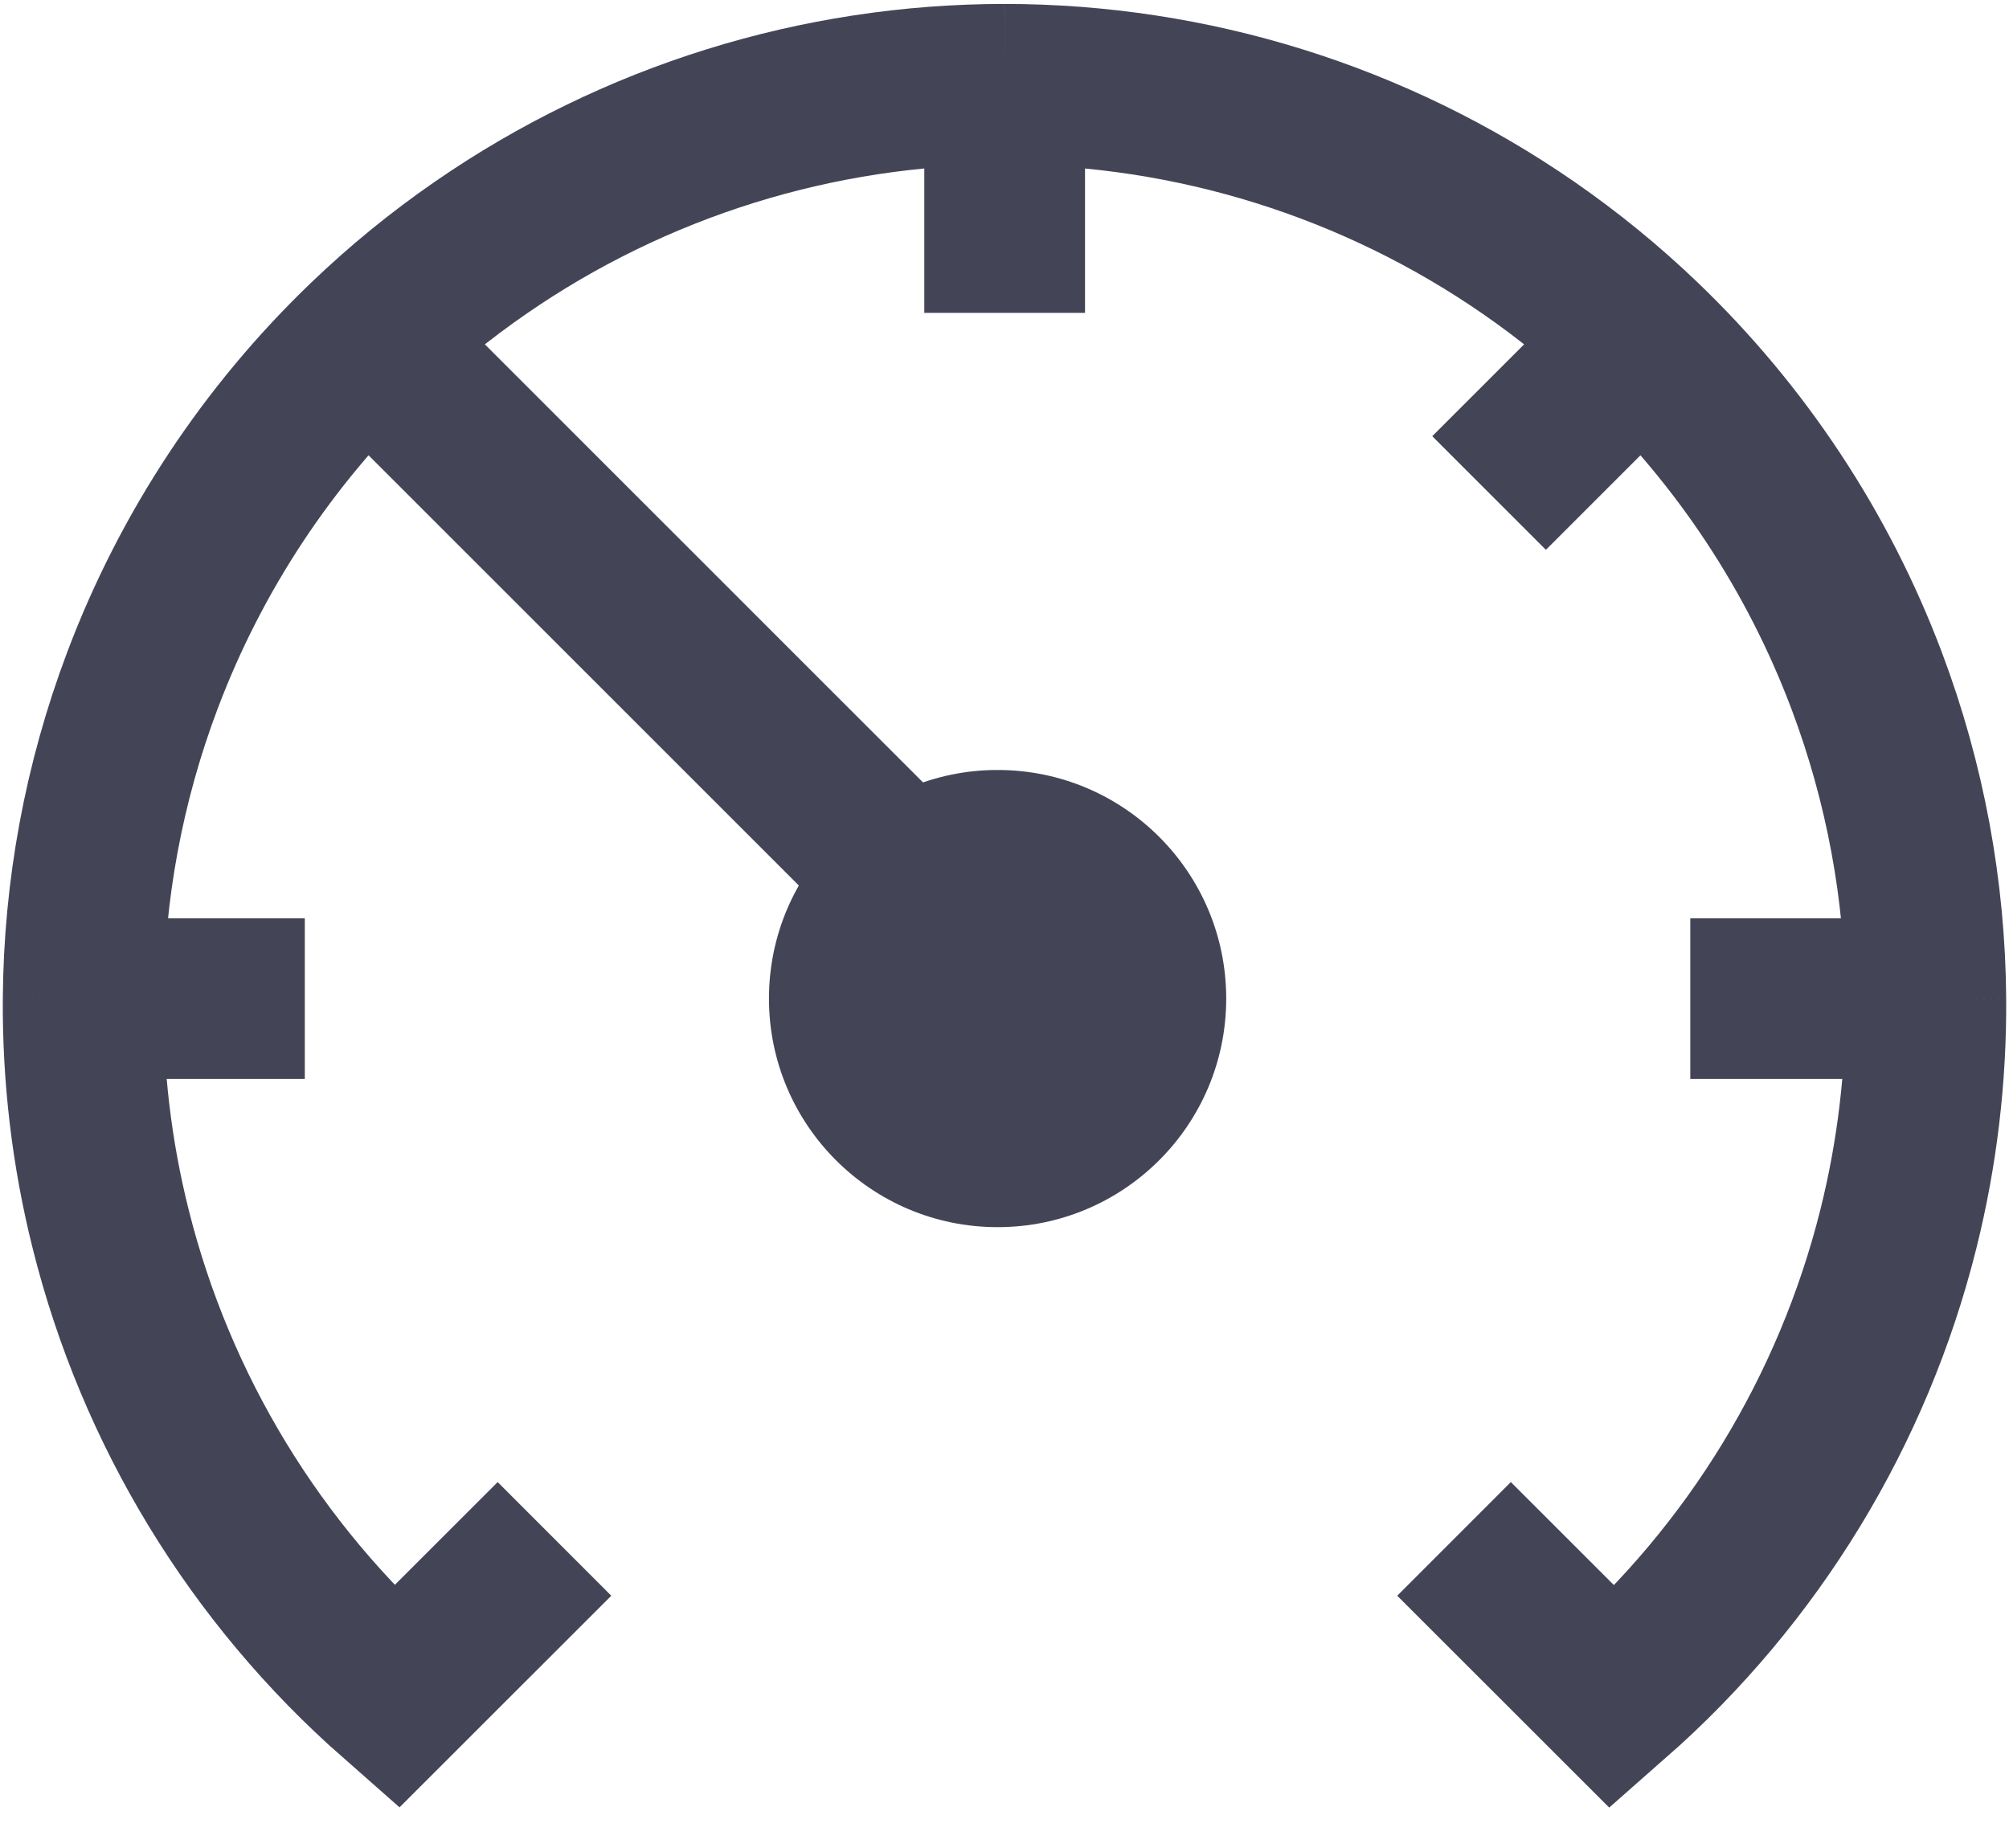
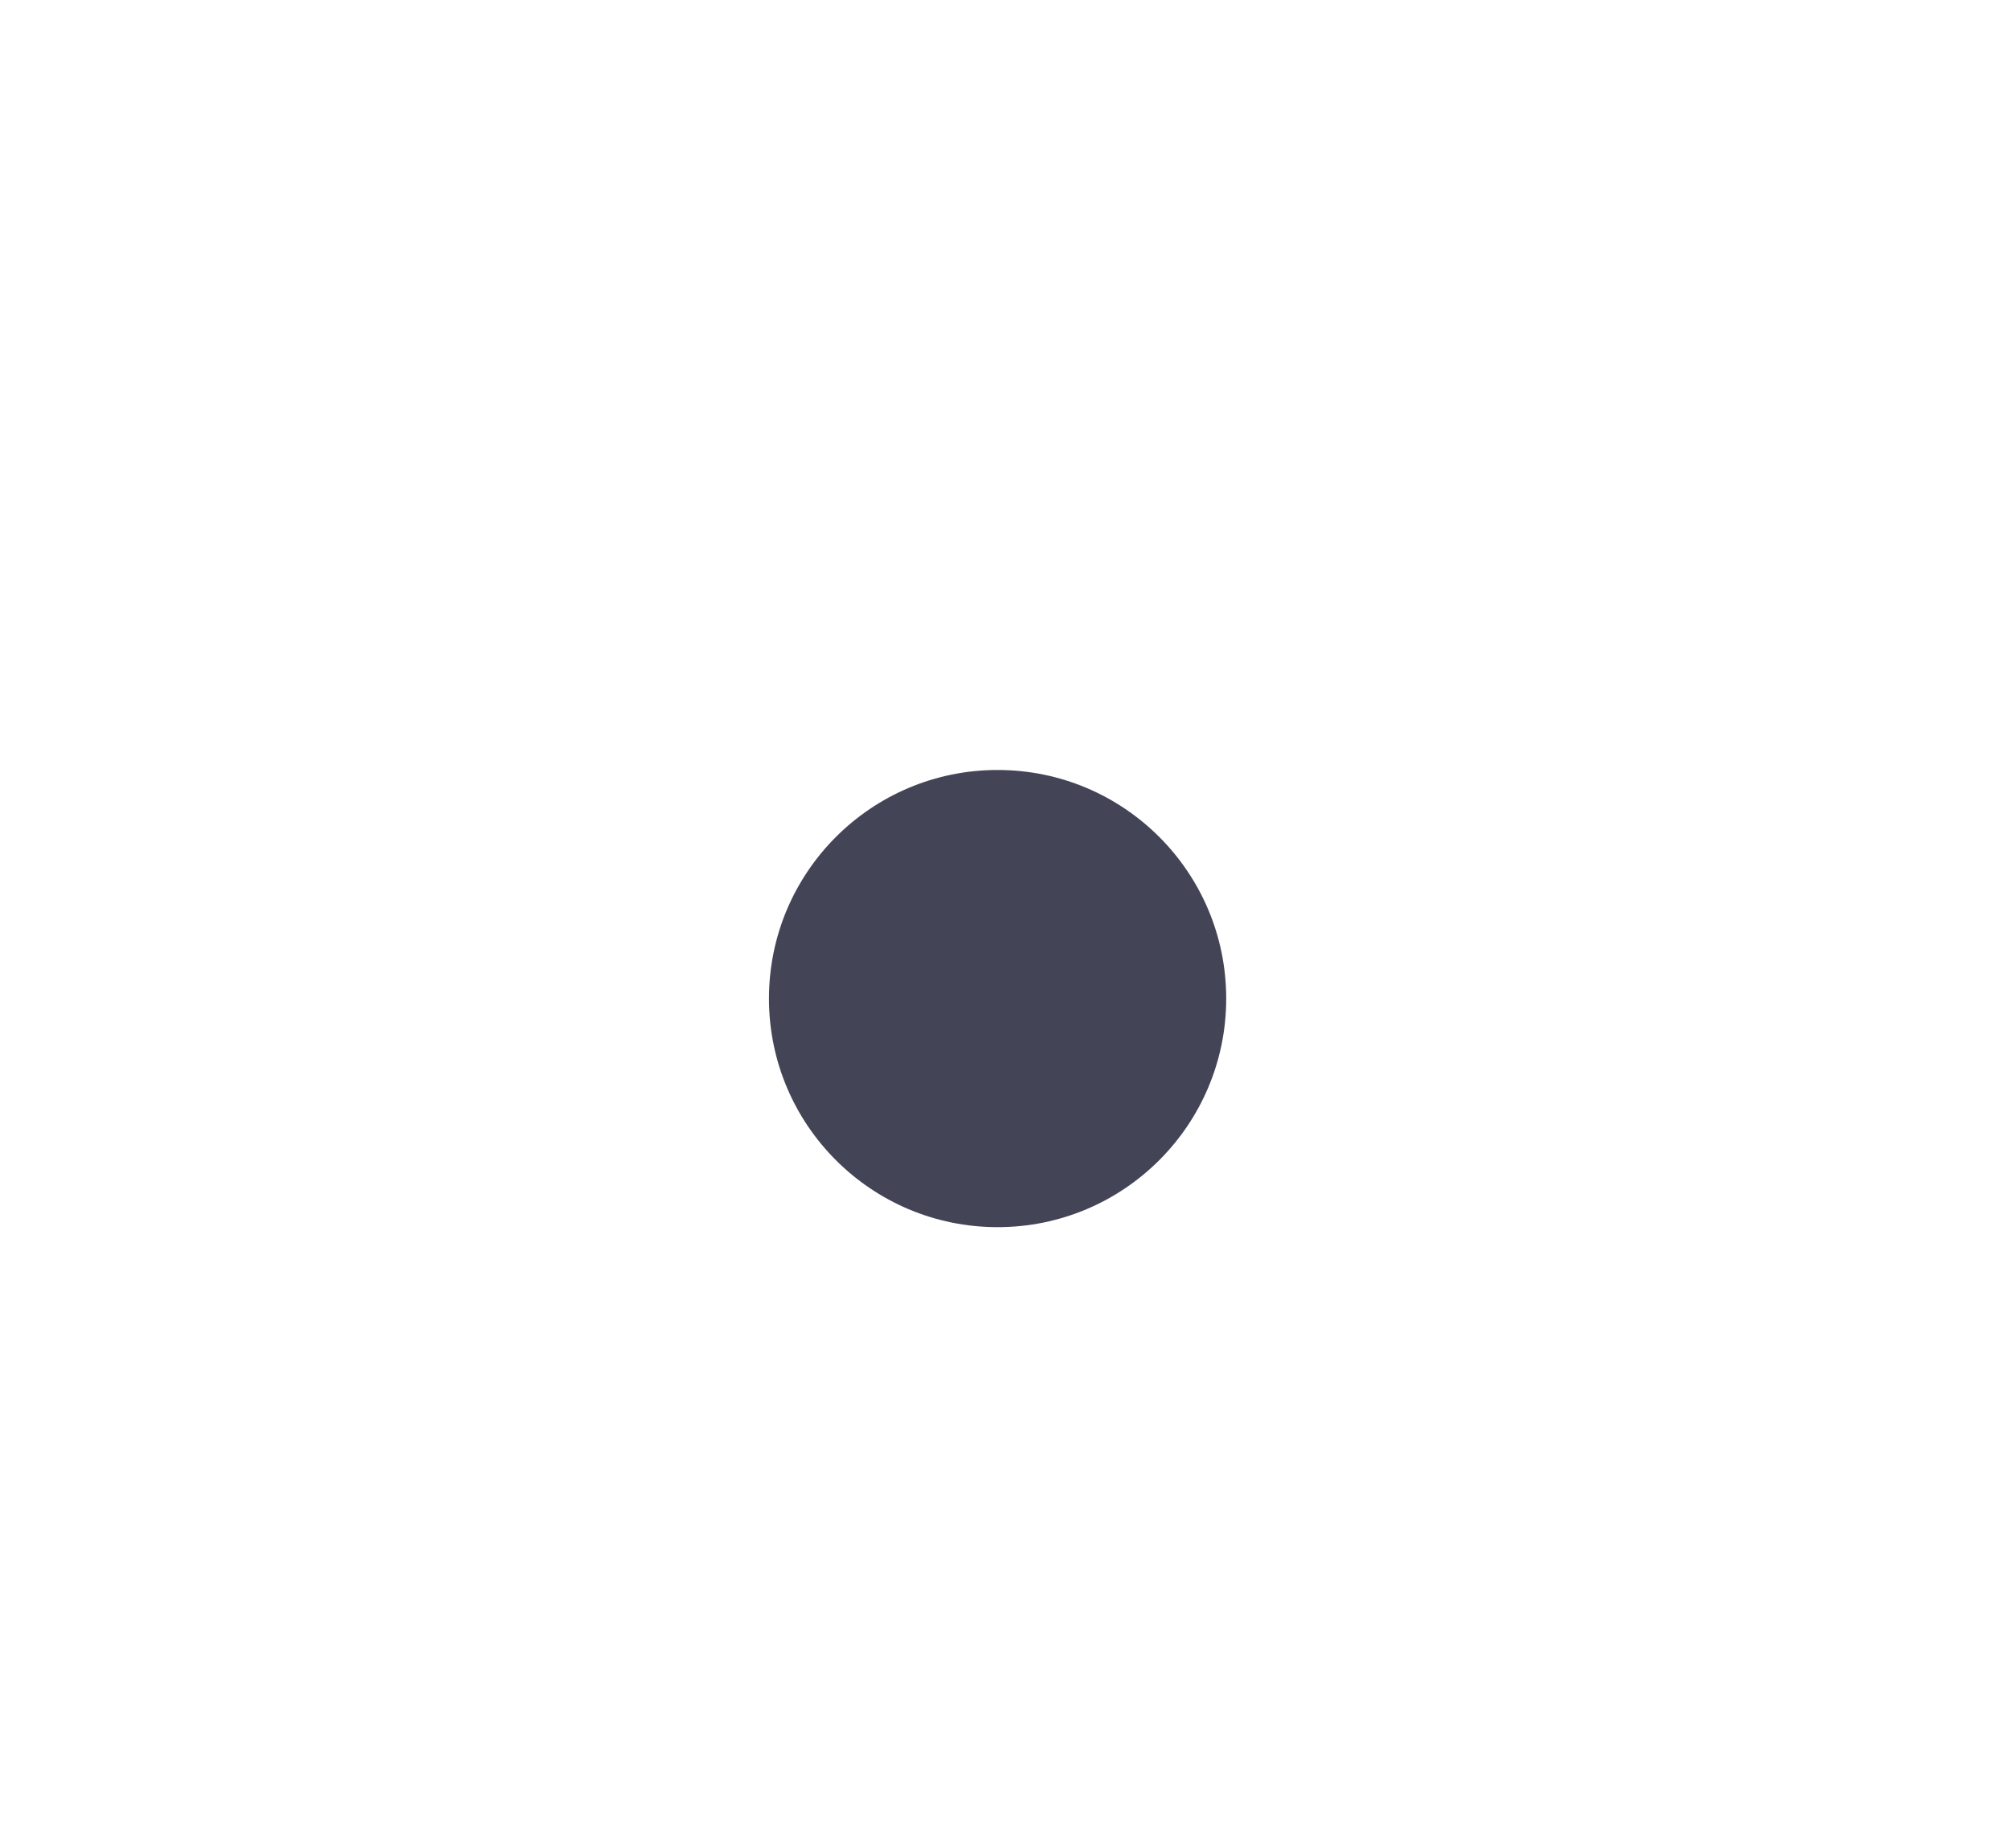
<svg xmlns="http://www.w3.org/2000/svg" width="25" height="23" viewBox="0 0 25 23" fill="none">
-   <path d="M12.502 1.049C10.172 1.049 7.897 1.759 5.98 3.084C5.477 3.431 5.006 3.816 4.569 4.235M12.502 1.049C14.833 1.05 17.108 1.76 19.024 3.086C19.525 3.433 19.995 3.817 20.431 4.235M12.502 1.049V3.894M18.094 19.153L20.069 21.127C21.819 19.589 23.059 17.554 23.624 15.293C23.859 14.351 23.972 13.389 23.965 12.429M6.9 19.153L4.928 21.124C3.178 19.585 1.939 17.55 1.375 15.288C1.14 14.348 1.028 13.387 1.035 12.429M1.035 12.429C1.045 11.082 1.292 9.741 1.773 8.467C2.38 6.858 3.338 5.414 4.569 4.235M1.035 12.429H3.793M23.965 12.429C23.955 11.084 23.708 9.744 23.229 8.472C22.622 6.861 21.663 5.415 20.431 4.235M23.965 12.429H21.034M20.431 4.235L18.53 6.136M4.569 4.235L12.763 12.429" stroke="#434557" stroke-width="2" />
  <circle cx="12.414" cy="12.428" r="2.845" fill="#434557" />
</svg>